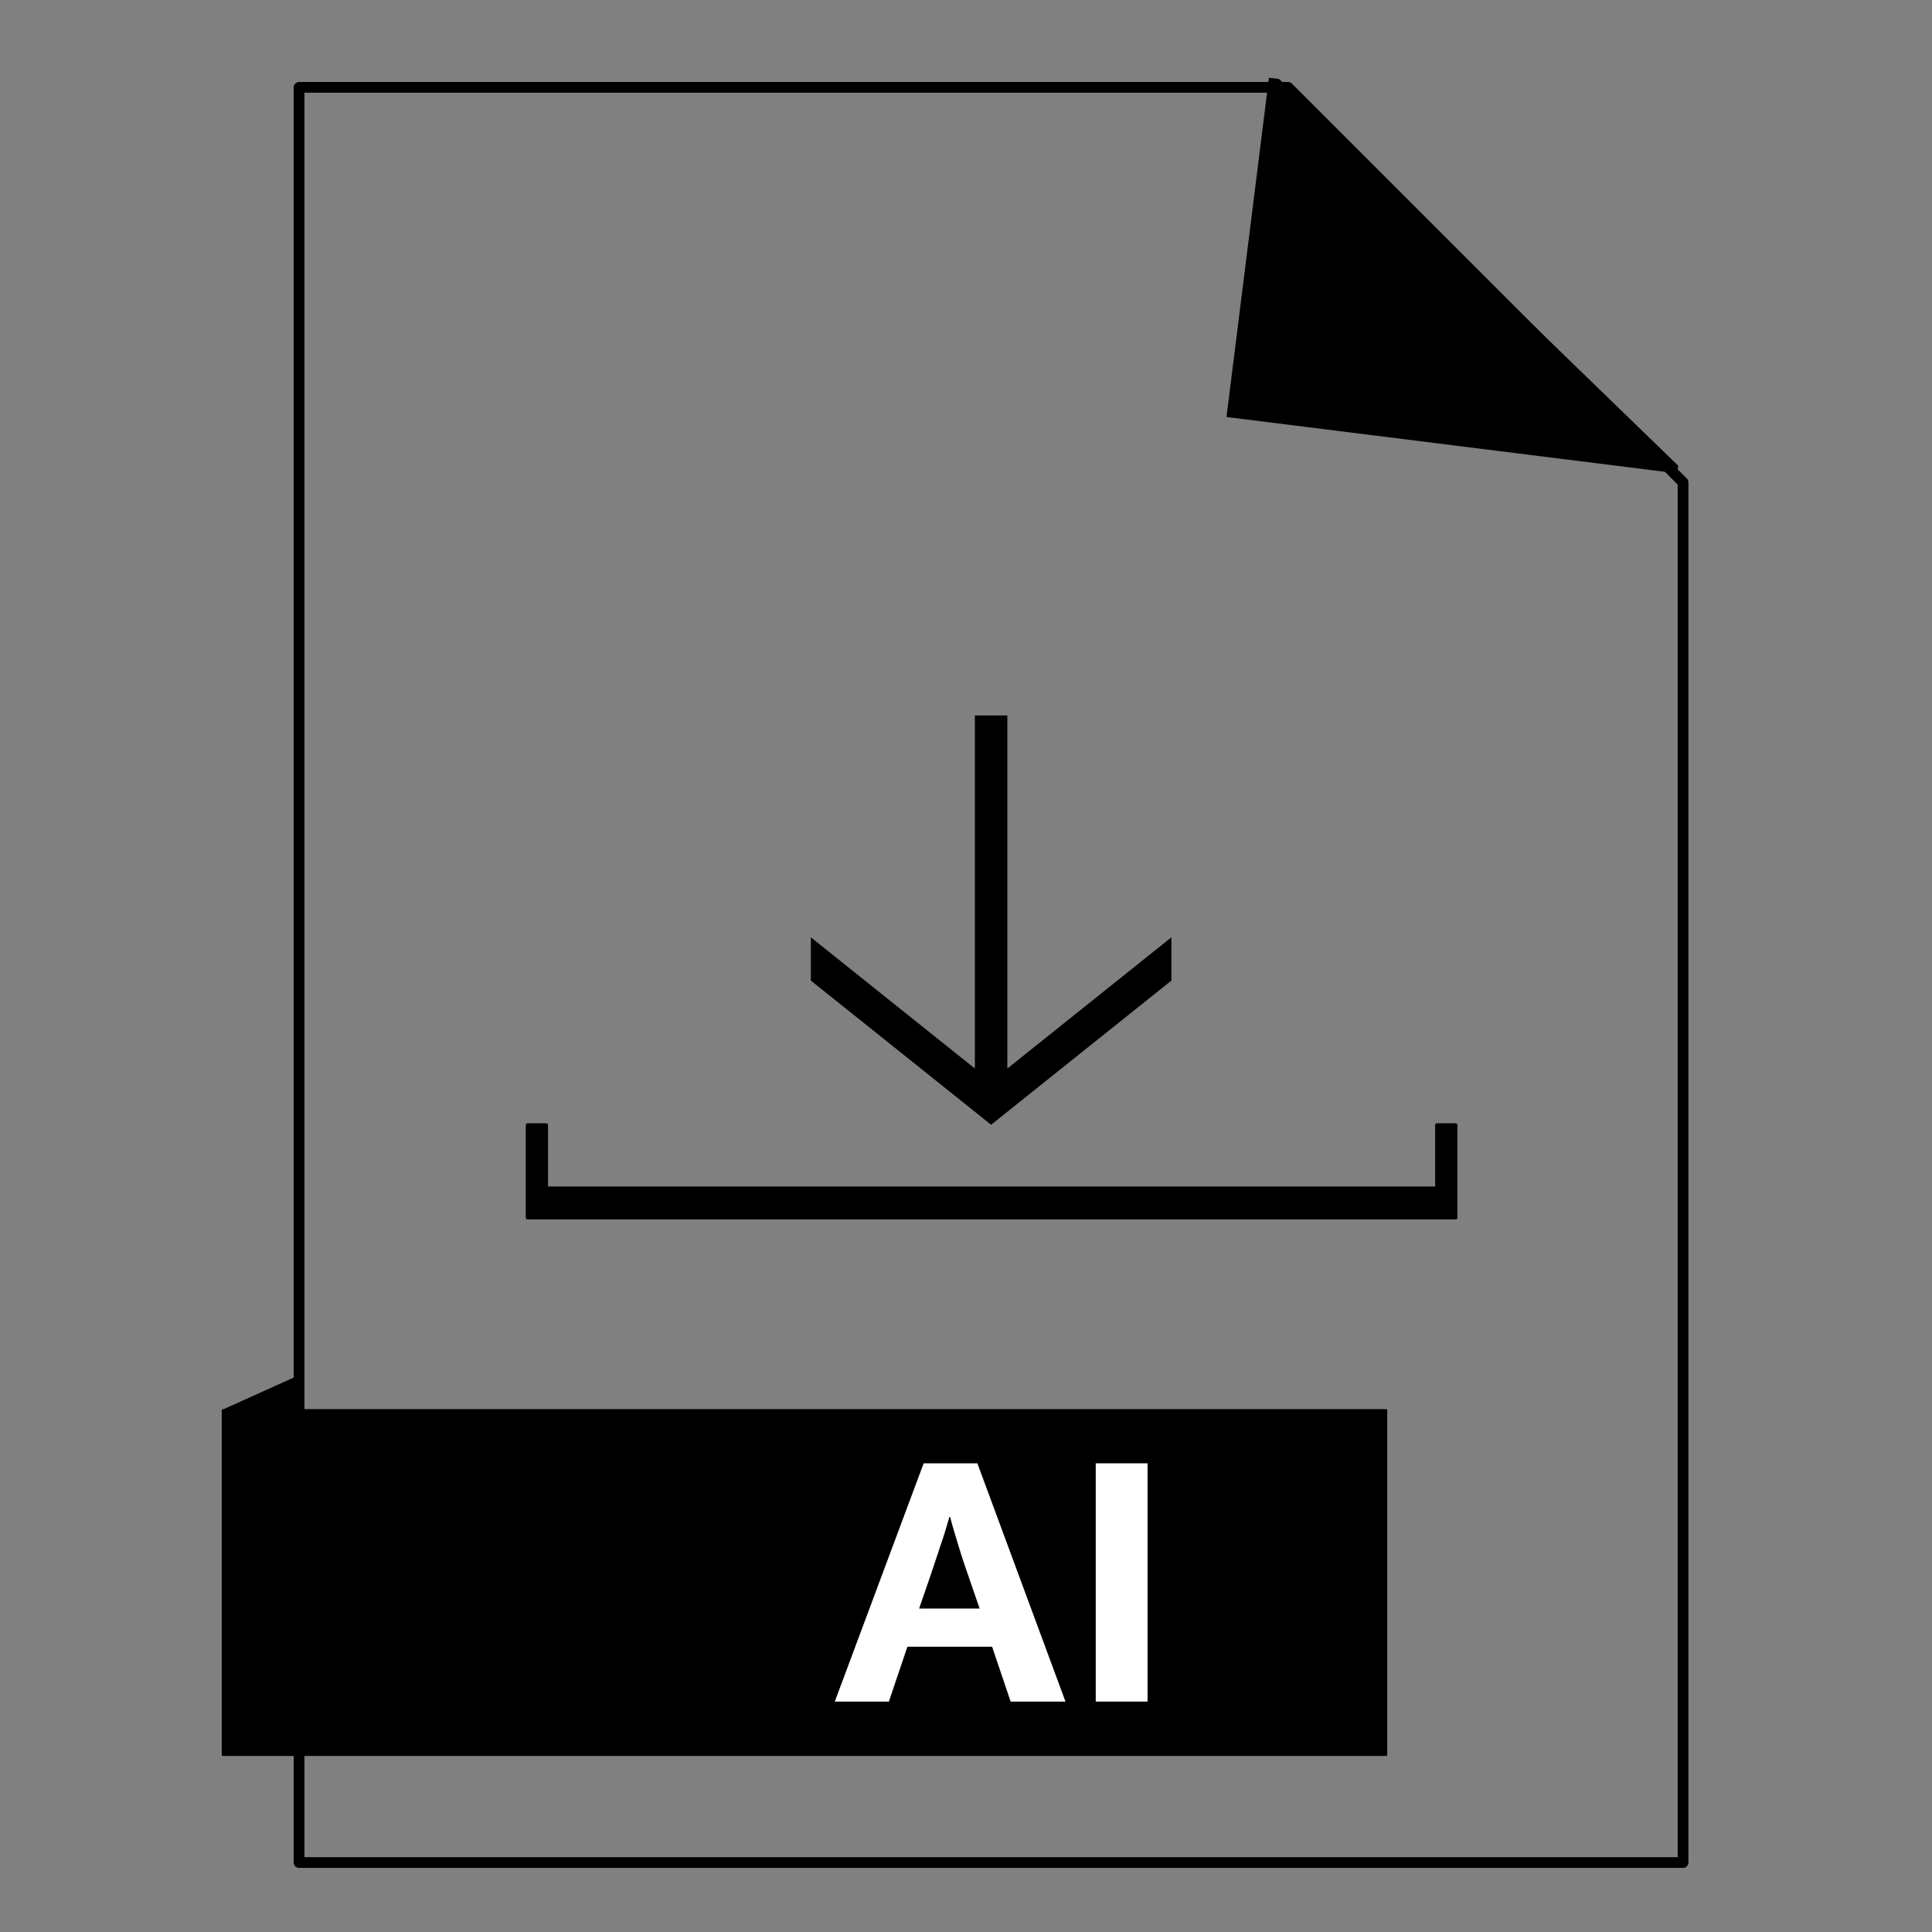
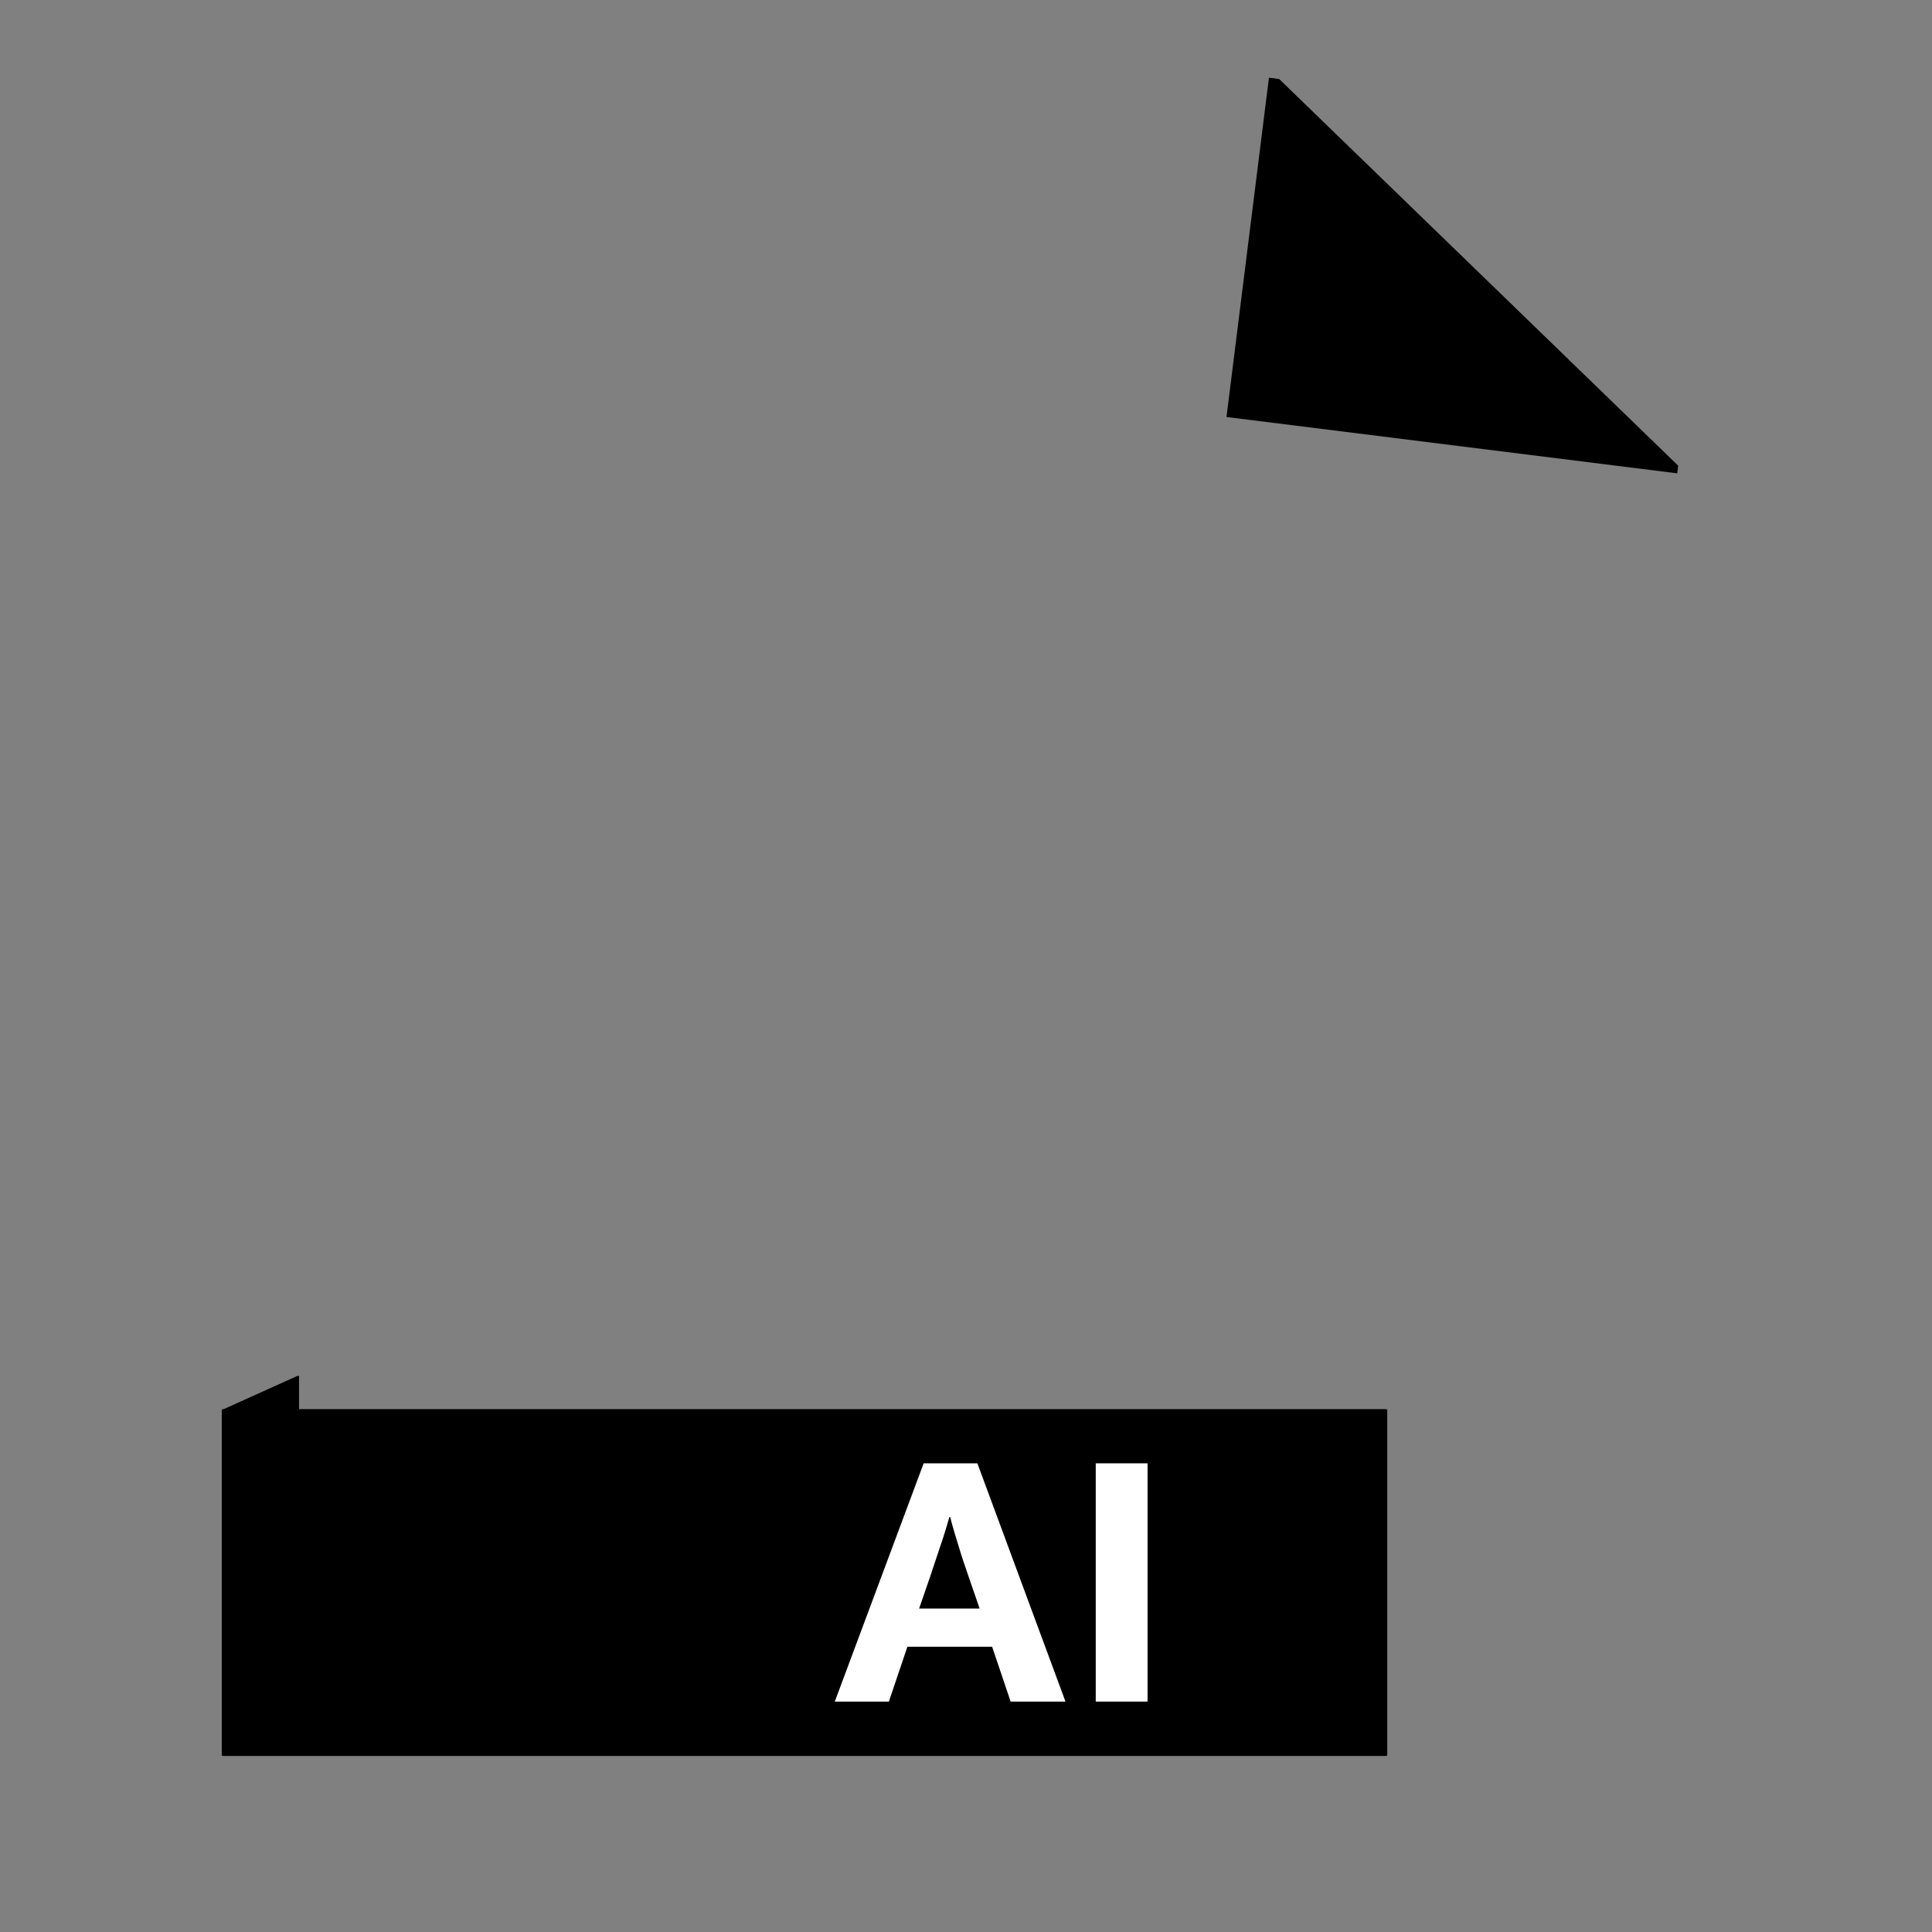
<svg xmlns="http://www.w3.org/2000/svg" width="100%" height="100%" viewBox="0 0 1080 1080" version="1.1" xml:space="preserve" style="fill-rule:evenodd;clip-rule:evenodd;stroke-linecap:round;stroke-linejoin:round;stroke-miterlimit:1.5;">
  <rect x="0" y="0" width="1080" height="1080" fill="#808080" stroke="none" />
  <g>
    <g transform="matrix(0.756,0,0,0.225,71.383,774.38)">
      <rect x="71.343" y="60.974" width="858.213" height="858.213" style="stroke:black;stroke-width:3.59px;" />
    </g>
    <g transform="matrix(1.265,0,0,1.551,-128.974,-410)">
      <g transform="matrix(0.642,0,0,0.642,193.463,217.267)">
-         <path d="M859.535,705.041L859.535,756.813L220.465,756.813L220.465,705.041L233.599,705.041L233.599,740.545L846.401,740.545L846.401,705.041L859.535,705.041Z" style="stroke:black;stroke-width:2.2px;" />
-       </g>
+         </g>
      <g transform="matrix(2.26551e-17,0.37,-0.559,3.42204e-17,807.54,366.321)">
-         <path d="M421.327,491.549L421.327,465.896L765.242,465.896L637.431,336.206L679.566,336.206L820.018,478.723L679.566,621.24L637.431,621.24L765.242,491.549L421.327,491.549Z" />
-       </g>
+         </g>
    </g>
    <g transform="matrix(-1.104,-0.138,0.104,-0.831,1717.54,399.079)">
      <path d="M710.609,48.974L710.609,43.819L938.844,43.819L938.844,272.054L933.689,272.054L710.609,48.974Z" />
    </g>
    <g transform="matrix(-3.09733e-18,0.083,-0.184,1.0194e-17,175.223,710.172)">
      <path d="M710.609,48.974L710.609,43.819L938.844,43.819L938.844,272.054L933.689,272.054L710.609,48.974Z" />
    </g>
    <g transform="matrix(1,0,0,1,2,5)">
-       <path d="M718.025,43.819L938.844,264.638L938.844,1036.18L165.181,1036.18L165.181,43.819L718.025,43.819Z" style="fill:none;stroke:black;stroke-width:6px;" />
-     </g>
+       </g>
  </g>
  <g transform="matrix(8.809,0,0,8.809,-2157.64,-2518.94)">
    <g transform="matrix(24,0,0,24,297.622,393.931)">
      <path d="M0.235,-0.246L0.395,-0.246L0.366,-0.33C0.357,-0.356 0.348,-0.382 0.34,-0.409C0.332,-0.435 0.324,-0.461 0.317,-0.488L0.315,-0.488C0.308,-0.463 0.3,-0.437 0.291,-0.411C0.282,-0.384 0.273,-0.357 0.264,-0.33L0.235,-0.246ZM0.247,-0.63L0.389,-0.63L0.622,0L0.477,0L0.428,-0.145L0.204,-0.145L0.155,0L0.012,0L0.247,-0.63Z" style="fill:white;fill-rule:nonzero;" />
    </g>
    <g transform="matrix(24,0,0,24,312.814,393.931)">
      <rect x="0.069" y="-0.63" width="0.137" height="0.63" style="fill:white;fill-rule:nonzero;" />
    </g>
  </g>
</svg>